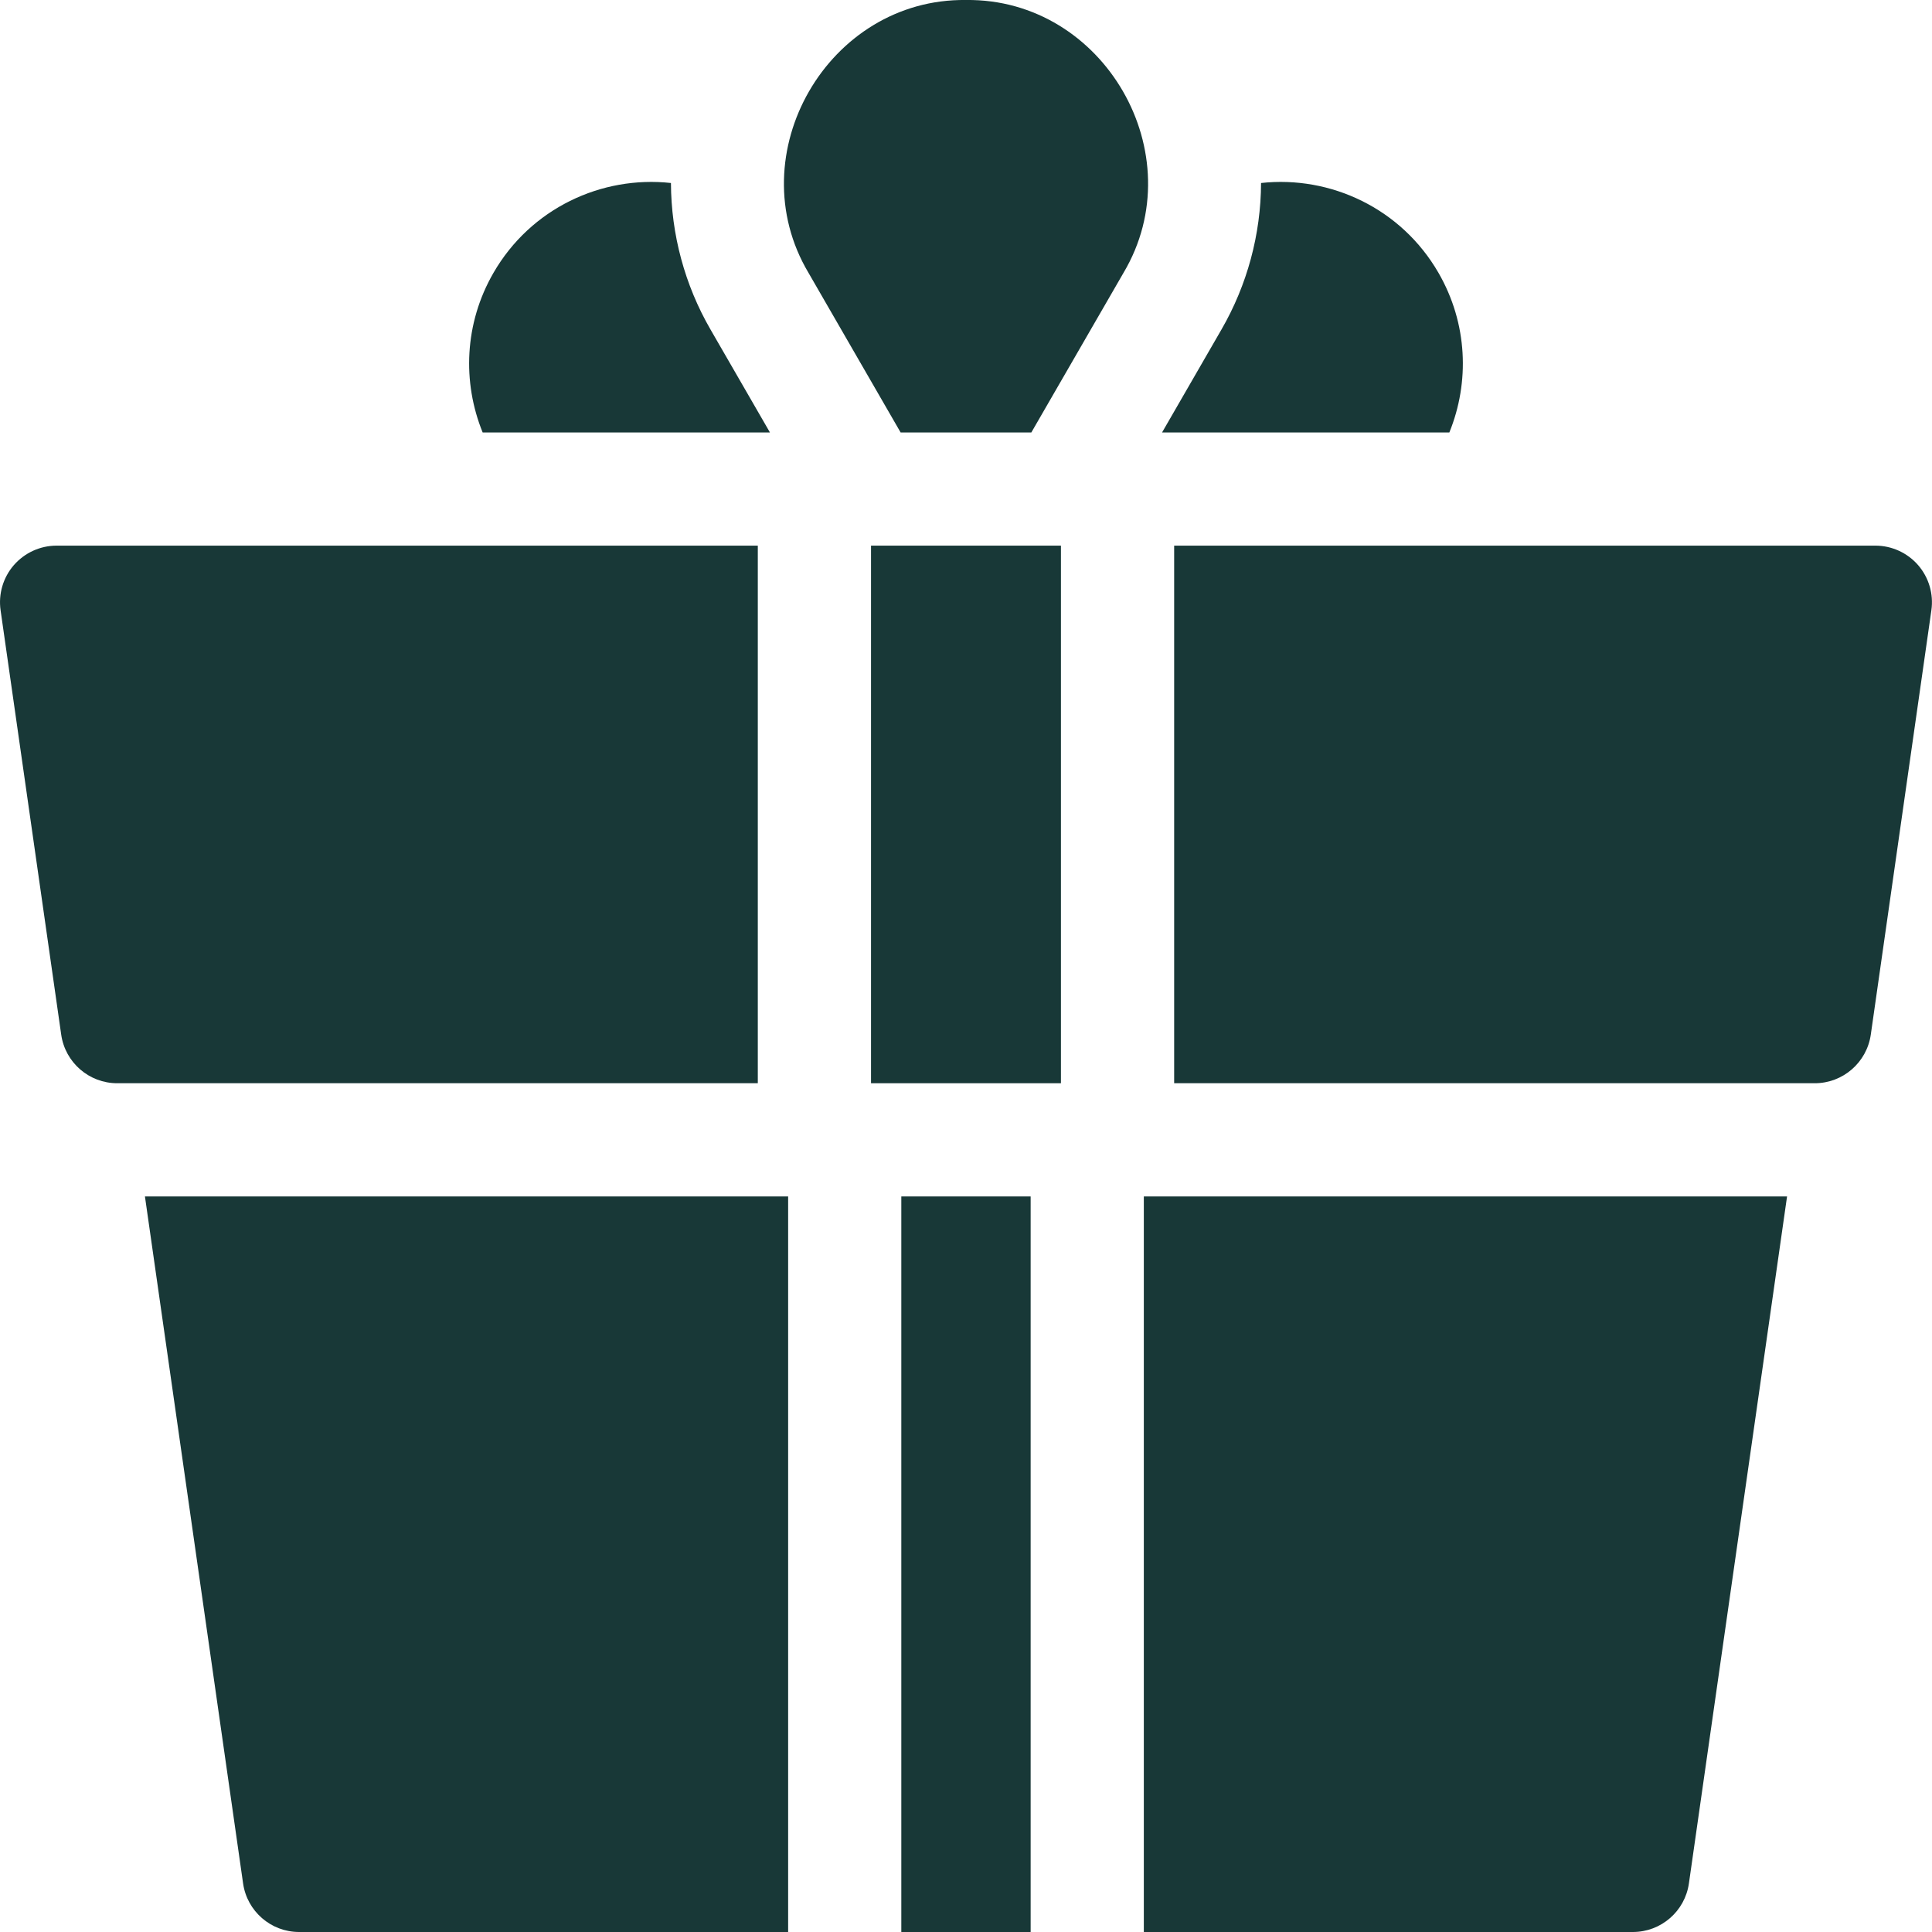
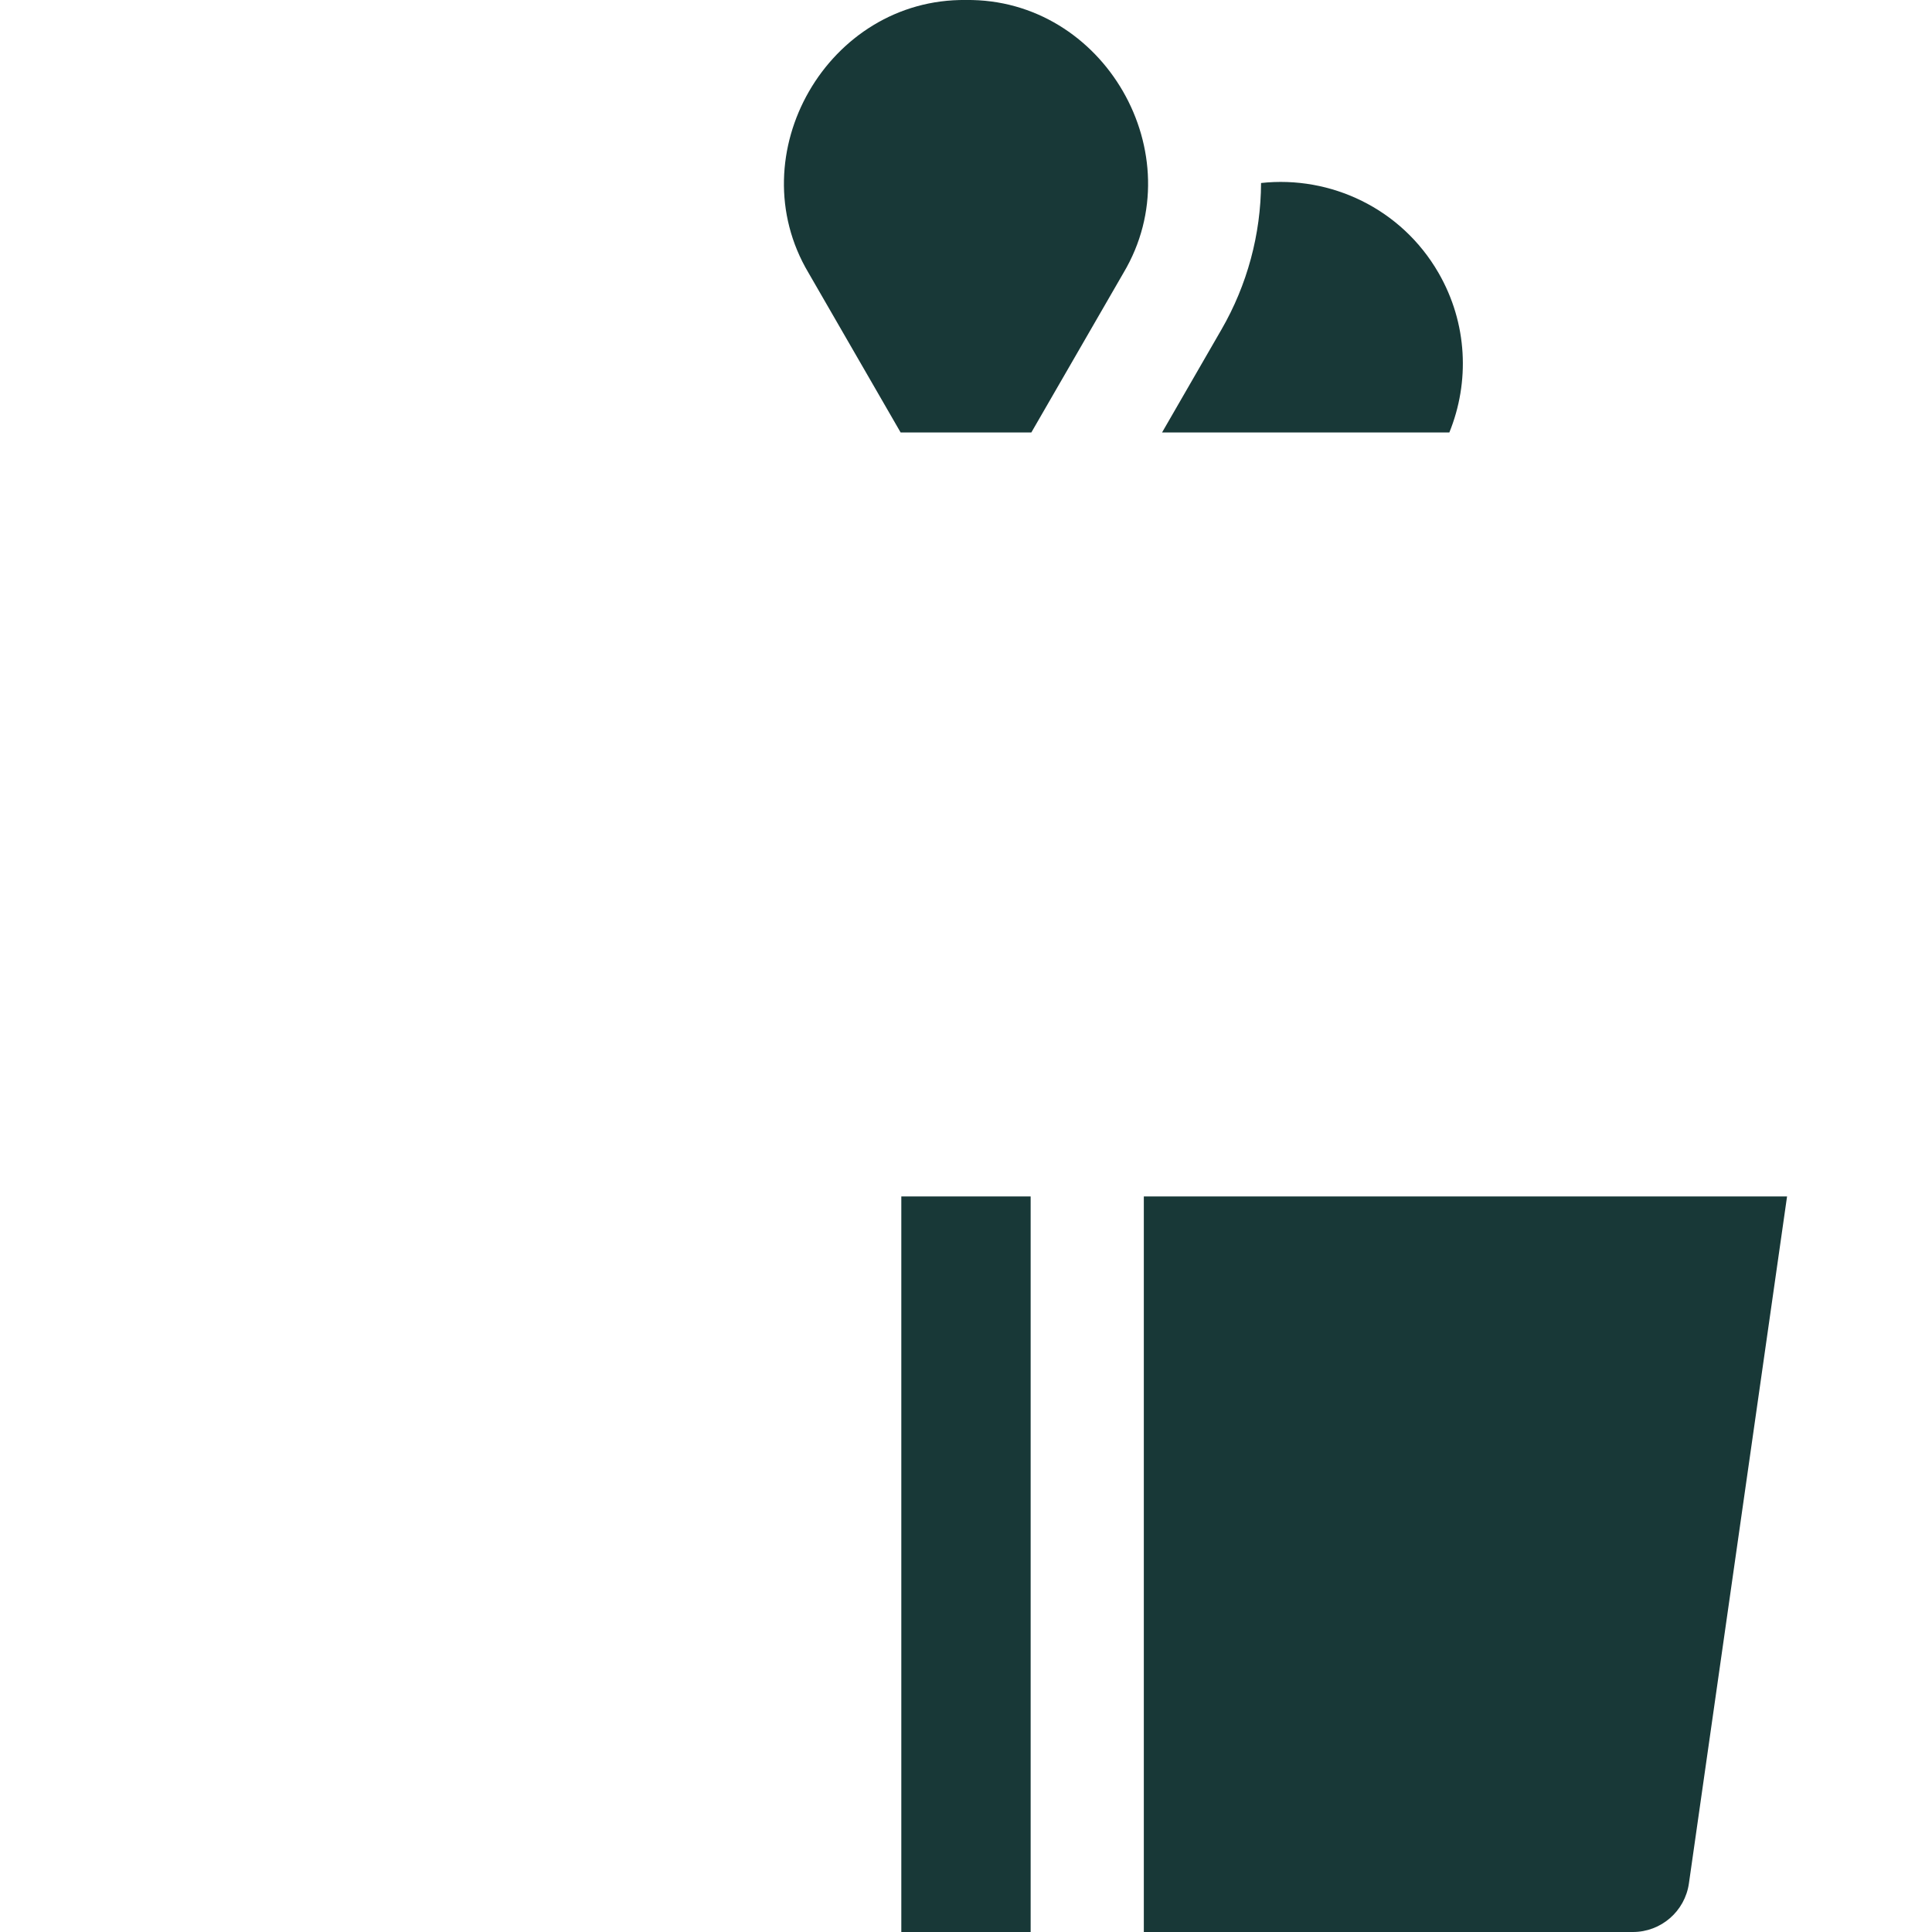
<svg xmlns="http://www.w3.org/2000/svg" width="50" height="50" viewBox="0 0 50 50" fill="none">
-   <path d="M19.926 11.192L18.387 8.526C17.722 7.376 17.369 6.066 17.364 4.736C15.565 4.539 13.733 5.394 12.771 7.061C12.015 8.37 11.962 9.892 12.491 11.192H19.926Z" fill="#183837" />
  <path d="M37.228 7.061C36.266 5.394 34.435 4.539 32.636 4.736C32.631 6.066 32.277 7.376 31.612 8.527L30.074 11.192H37.509C38.038 9.892 37.984 8.37 37.228 7.061Z" fill="#183837" />
  <path d="M25 0C21.427 -0.045 19.1 3.994 20.924 7.061L23.308 11.192H26.691L29.076 7.061C30.901 3.993 28.572 -0.045 25 0Z" fill="#183837" />
-   <path d="M6.291 48.742C6.394 49.464 7.012 50 7.741 50H20.397V30.964H3.751L6.291 48.742Z" fill="#183837" />
  <path d="M23.326 30.964H26.673V50H23.326V30.964Z" fill="#183837" />
  <path d="M29.602 50H42.259C42.988 50 43.606 49.464 43.709 48.742L46.249 30.964H29.602V50Z" fill="#183837" />
-   <path d="M19.613 14.121H1.465C1.04 14.121 0.637 14.306 0.358 14.626C0.08 14.947 -0.045 15.373 0.015 15.793L1.584 26.776C1.687 27.498 2.305 28.034 3.034 28.034H19.612V14.121H19.613Z" fill="#183837" />
-   <path d="M22.542 14.121H27.457V28.034H22.542V14.121Z" fill="#183837" />
-   <path d="M49.641 14.626C49.363 14.306 48.959 14.121 48.534 14.121H30.387V28.034H46.965C47.694 28.034 48.312 27.498 48.416 26.776L49.984 15.793C50.044 15.373 49.919 14.947 49.641 14.626Z" fill="#183837" />
</svg>